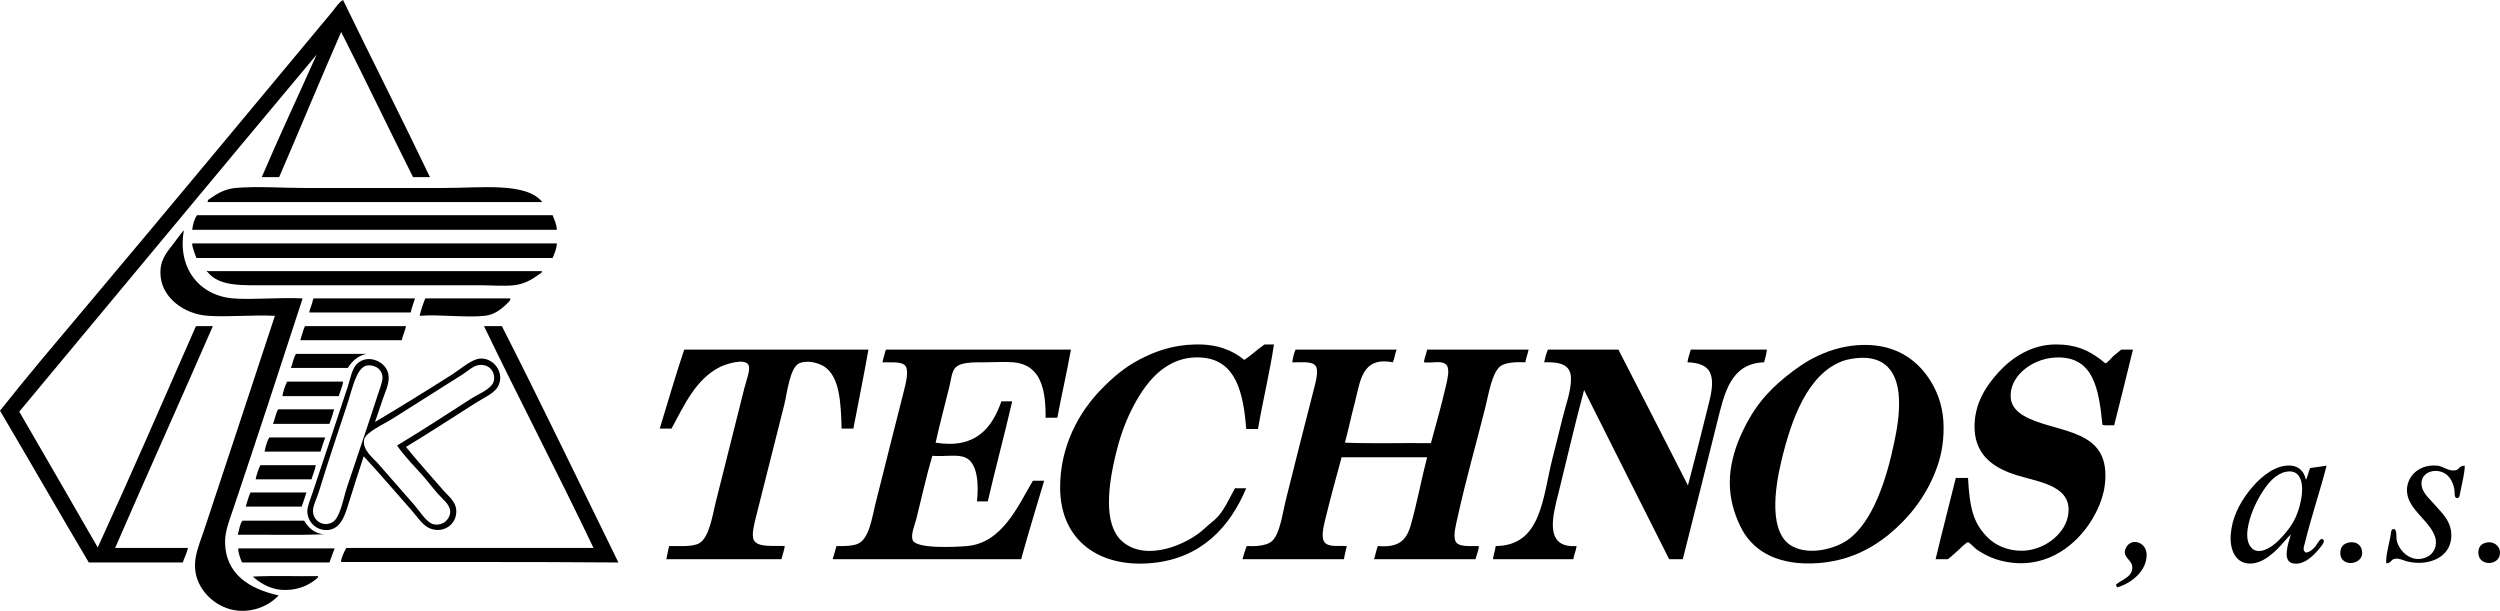
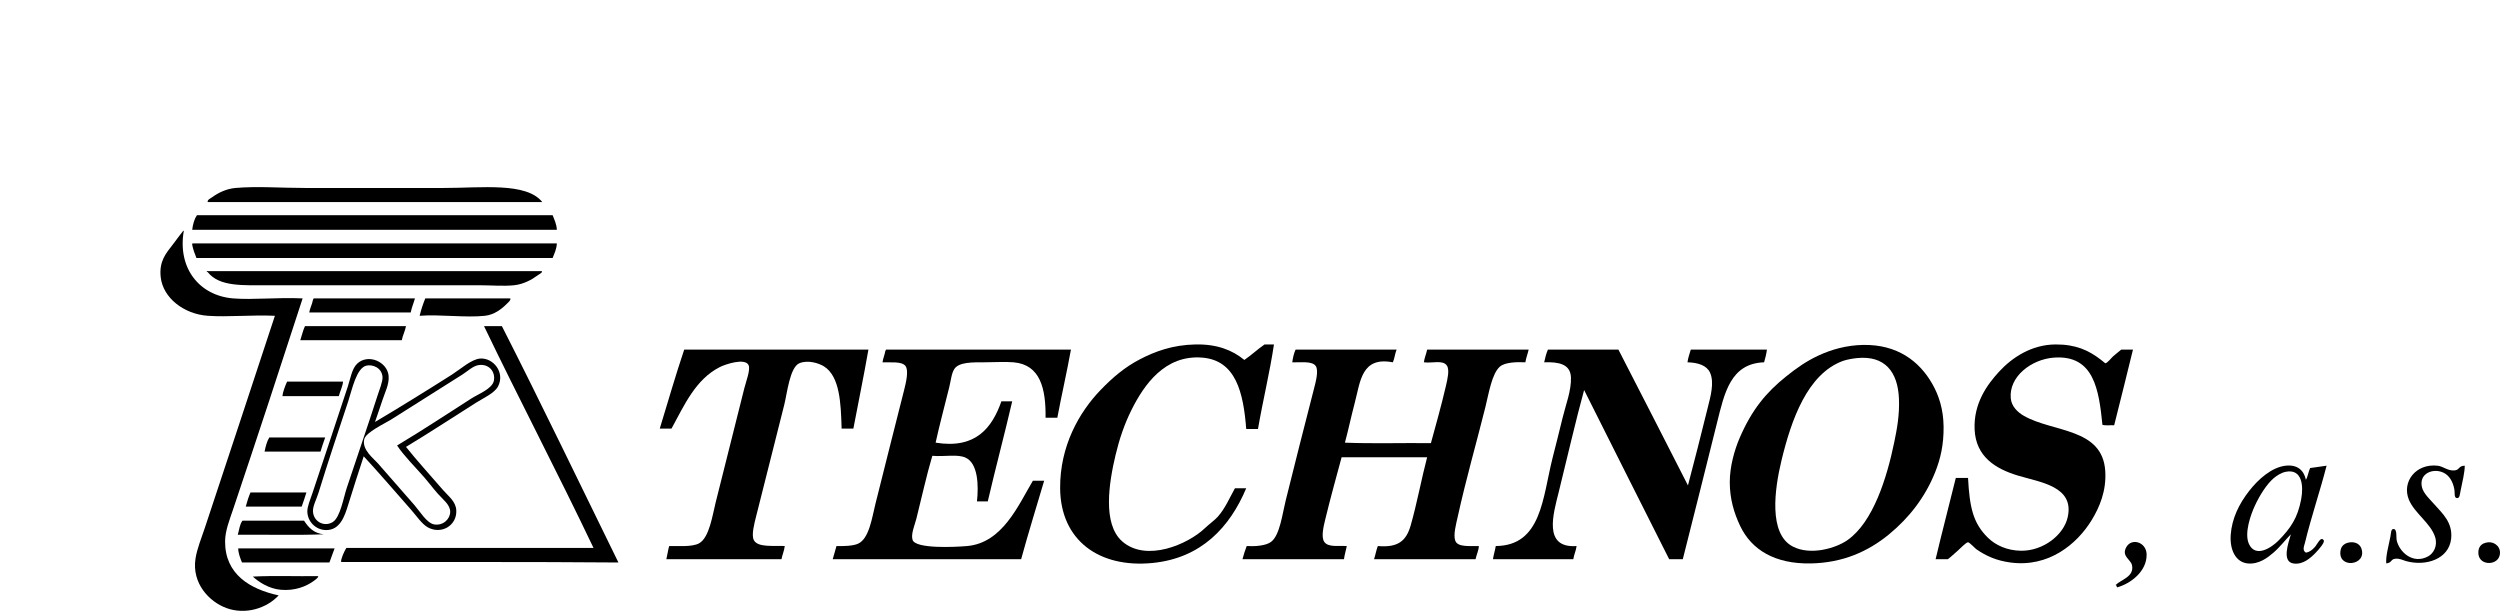
<svg xmlns="http://www.w3.org/2000/svg" version="1.1" id="Technos_xA0_Image_1_" x="0px" y="0px" width="1276.809px" height="311.983px" viewBox="0 0 1276.809 311.983" enable-background="new 0 0 1276.809 311.983" xml:space="preserve">
  <g>
-     <path d="M108.72,166.56c-2.88,0-5.76,0-8.64,0c-16.615,37.784-33.063,75.739-50.16,113.04   c-13.284-23.195-26.728-46.232-40.08-69.359c50.667-60.776,101.142-121.738,151.92-182.4c0,0.241-0.194,0.286-0.24,0.48   c-9.246,20.754-18.867,41.133-27.84,62.16c2.96,0,5.92,0,8.88,0c10.644-24.637,20.948-49.612,31.68-74.16   c12.42,24.54,24.378,49.542,36.72,74.16c2.88,0,5.76,0,8.64,0C205.051,60.068,189.871,30.29,175.2,0   c-2.369,1.406-3.814,3.953-5.52,6c-41.976,50.371-83.89,100.97-126,150.96C28.925,174.476,14.137,191.862,0,209.76   c15.224,25.737,30.105,51.815,45.36,77.521c16,0,32,0,48,0c0.796-2.563,2.043-4.677,2.64-7.44c-12.4,0-24.8,0-37.2,0   C75.275,241.915,92.205,204.444,108.72,166.56z" />
    <path d="M120.24,96c-4.688,0.413-8.84,2.495-12,4.8c-0.787,0.574-2.453,1.221-2.16,2.4c56.963,0,113.918,0,170.88,0   c-8.11-10.208-30.979-7.2-50.16-7.2c-23.428,0-47.788,0-71.04,0C143.563,96,131.297,95.027,120.24,96z" />
    <path d="M98.16,117.36c62.078,0,124.161,0,186.24,0c-0.165-3.035-1.272-5.127-2.16-7.44c-60.563,0-121.119,0-181.68,0   C99.255,111.895,98.526,114.446,98.16,117.36z" />
    <path d="M114.96,276.479c0.029-5.462,2.302-11.022,4.08-16.319c11.995-35.729,24.251-72.947,35.52-107.76   c-13.08-0.61-25.304,0.834-35.52,0c-17.084-1.396-28.413-15.249-25.2-34.32c-0.014-0.146-0.036-0.284-0.24-0.24   c-1.812,2.255-3.485,4.625-5.28,6.96c-3.437,4.473-7.17,8.485-6.24,16.8c1.174,10.498,11.776,18.804,24,19.68   c10.34,0.74,22.56-0.549,34.32,0c-11.502,35.077-24.072,72.925-35.76,108.239c-1.761,5.32-4.019,10.72-4.8,15.841   c-1.917,12.566,7,21.989,15.84,25.199c9.718,3.529,20.451,0.171,26.64-6.479C127.669,300.92,114.87,293.288,114.96,276.479z" />
    <path d="M284.4,124.32c-62,0-124,0-186,0c-0.28,0.041-0.261,0.379-0.24,0.72c0.5,2.46,1.298,4.622,2.16,6.72   c60.643,0,121.278,0,181.92,0C283.128,129.447,284.235,127.355,284.4,124.32z" />
    <path d="M274.56,140.64c0.924-0.679,2.653-1.449,2.16-2.16c-57.038,0-114.082,0-171.12,0c0.027,0.292,0.072,0.568,0.48,0.48   c5.997,7.618,18.096,6.72,31.68,6.72c35.238,0,71.991,0,106.8,0c6.185,0,12.464,0.574,18,0   C267.428,145.175,271.612,142.809,274.56,140.64z" />
    <path d="M211.92,152.4c-17.2,0-34.4,0-51.6,0c-0.337,0.063-0.274,0.526-0.48,0.72c-0.427,2.373-1.493,4.106-1.92,6.479   c17.28,0,34.56,0,51.84,0C210.261,156.98,211.252,154.852,211.92,152.4z" />
    <path d="M214.32,161.28c10.442-0.807,23.45,1.075,33.36,0c4.847-0.526,8.686-3.59,11.28-6.24c0.732-0.749,1.946-1.625,1.68-2.64   c-14.48,0-28.96,0-43.44,0C216.065,155.185,215.076,158.116,214.32,161.28z" />
    <path d="M207.36,166.56c-17.2,0-34.4,0-51.6,0c-1.038,2.162-1.585,4.815-2.4,7.2c17.28,0,34.56,0,51.84,0   C205.708,171.147,206.853,169.173,207.36,166.56z" />
    <path d="M247.2,166.56c17.927,37.352,38.099,75.823,55.92,113.28c-42.081,0-84.16,0-126.24,0c-1.082,1.785-2.938,5.781-2.64,7.2   c47.321,0.047,96.056-0.158,141.6,0.24c-19.796-40.286-39.253-80.907-59.52-120.721C253.28,166.56,250.24,166.56,247.2,166.56z" />
    <path d="M630.72,249.36c-2.769,4.967-5.01,10.261-8.64,14.399c-1.817,2.072-4.433,3.806-6.72,6   c-8.49,8.145-29.914,17.575-42.24,6.72c-10.152-8.939-6.729-29.995-3.36-44.159c1.907-8.018,4.493-15.713,8.16-23.04   c6.432-12.851,17.029-28.102,36-26.641c17.279,1.331,21.115,17.837,22.56,36.48c2,0,4,0,6,0c2.482-14.478,6.071-29.128,8.16-43.2   c-1.601,0-3.2,0-4.801,0c-3.598,2.481-6.714,5.446-10.32,7.92c-6.149-5.061-14.013-8.133-24.96-7.92   c-11.723,0.229-20.779,3.602-28.56,7.68c-7.626,3.998-13.687,9.13-19.92,15.601c-10.888,11.303-20.785,28.553-20.64,50.16   c0.178,26.577,19.898,40.897,47.28,38.159c24.798-2.479,39.383-18.242,47.76-38.159C634.56,249.36,632.64,249.36,630.72,249.36z" />
    <path d="M986.88,196.08c-6.671-11.692-17.931-20.202-35.279-19.92c-8.616,0.14-16.352,2.422-22.561,5.279   c-6.531,3.007-11.539,6.585-16.8,10.801c-10.078,8.075-17.485,16.832-23.76,31.439c-2.619,6.097-5.039,14.546-5.04,22.561   c-0.001,8.542,2.17,15.758,5.279,22.319c5.876,12.398,17.945,19.514,36,19.2c16.539-0.287,29.494-6.177,40.08-14.88   c10.274-8.447,18.444-18.973,23.521-31.68c2.769-6.932,4.416-14.159,4.32-23.28C992.546,208.977,990.197,201.893,986.88,196.08z    M967.44,225.84c-3.821,18.511-10.807,40.701-23.76,49.92c-6.006,4.274-19.032,8.082-28.08,3.36   c-12.469-6.507-9.278-29.319-5.761-43.92c4.997-20.734,13.229-44.279,31.44-50.88c1.843-0.668,5.021-1.227,7.2-1.44   c14.042-1.376,20.751,6.838,21.359,20.64C970.211,211.928,968.803,219.24,967.44,225.84z" />
    <path d="M1083.36,178.56c-1.338,1.152-2.366,1.871-4.08,3.36c-0.887,0.771-3.071,3.651-4.08,3.6c-0.035-0.001-1.813-1.469-2.4-1.92   c-6.011-4.618-12.633-7.756-23.04-7.68c-12.236,0.089-22.127,6.661-28.8,13.92c-6.031,6.562-13.079,16.179-12.479,29.521   c0.628,13.974,10.801,20.101,22.08,23.52c11.509,3.489,29.073,5.481,25.439,21.36c-2.069,9.043-12.494,17.143-23.76,17.04   c-7.104-0.065-13.065-2.789-17.04-6.721c-7.528-7.447-9.256-15.336-10.08-30.479c-2.08,0-4.16,0-6.24,0   c-3.396,13.883-7.017,27.543-10.319,41.52c2.08,0,4.16,0,6.239,0c1.773-1.313,2.996-2.579,5.04-4.319   c1-0.852,4.303-4.353,5.28-4.32c0.764,0.024,3.607,3.106,4.32,3.6c4.976,3.445,10.233,5.76,17.279,6.721   c19.616,2.674,34.086-9.453,41.521-21.601c4.063-6.637,7.64-15.064,6.96-25.2c-1.478-22.021-26.641-19.589-41.52-28.079   c-3.417-1.95-6.332-4.959-6.721-8.881c-1.107-11.181,10.571-20.055,22.08-20.88c20.492-1.468,22.913,16.587,24.72,34.32   c1.548,0.532,4.06,0.101,6,0.24c3.186-12.896,6.496-25.665,9.601-38.641C1087.36,178.56,1085.36,178.56,1083.36,178.56z" />
    <path d="M435.84,218.88c2.543-13.457,5.299-26.701,7.68-40.32c-31.36,0-62.72,0-94.08,0c-4.425,13.176-8.368,26.832-12.48,40.32   c2,0,4,0,6,0c6.515-11.908,12.241-25.129,24.72-31.44c2.675-1.353,12.826-4.813,14.64-0.96c1.073,2.278-1.337,8.465-2.16,11.761   c-5.028,20.13-9.595,38.123-14.64,58.319c-1.66,6.647-3.231,17.923-8.4,20.88c-3.503,2.005-10.801,1.362-15.36,1.44   c-0.612,2.107-0.895,4.545-1.44,6.72c19.6,0,39.2,0,58.8,0c0.445-2.354,1.376-4.224,1.68-6.72c-5.318-0.369-13.89,0.963-15.84-3.12   c-1.238-2.592,0.272-8.317,1.2-12c4.908-19.484,9.515-37.727,14.4-57.12c1.433-5.688,2.812-19.048,7.68-21.12   c4.396-1.869,10.185,0.029,12.72,1.681c7.956,5.181,8.501,18.627,8.88,31.68C431.84,218.88,433.84,218.88,435.84,218.88z" />
    <path d="M452.64,178.56c-0.337,0.063-0.273,0.526-0.48,0.721c-0.364,2.036-1.146,3.653-1.44,5.76   c3.866,0.192,9.895-0.661,11.76,1.92c1.73,2.396,0.179,8.669-0.72,12.24c-4.973,19.743-9.782,38.51-14.64,58.08   c-1.81,7.289-3.225,17.829-8.88,20.399c-2.702,1.229-7.801,1.294-11.04,1.2c-0.681,2.199-1.204,4.556-1.92,6.72   c32.079,0,64.16,0,96.24,0c3.719-13.561,7.816-26.743,11.76-40.08c-1.92,0-3.84,0-5.76,0c-7.536,12.697-15.568,31.78-33.6,33.36   c-6.524,0.571-26.281,1.48-27.84-3.12c-0.989-2.918,1.143-7.714,1.92-10.8c2.859-11.352,5.115-21.884,8.16-32.16   c6.445,0.534,12.862-0.986,17.04,0.96c6.267,2.92,6.671,14.058,5.76,22.32c1.84,0,3.68,0,5.52,0   c3.993-17.207,8.493-33.907,12.48-51.12c-1.84,0-3.68,0-5.52,0c-4.713,13.367-12.957,24.483-33.6,21.12   c2.007-9.108,4.655-19.033,6.96-28.32c0.866-3.487,1.134-7.117,2.64-9.359c2.353-3.506,9.242-3.36,15.12-3.36   c5.185,0,10.746-0.385,15.12,0c13.734,1.208,16.486,13.583,16.32,28.32c2,0,4,0,6,0c2.196-11.725,4.826-23.015,6.96-34.801   C515.521,178.56,484.08,178.56,452.64,178.56z" />
    <path d="M758.641,207.84c1.691-6.771,3.268-17.102,7.439-20.64c2.632-2.231,8.665-2.374,12.96-2.16   c0.379-2.341,1.181-4.259,1.68-6.48c-17.279,0-34.56,0-51.84,0c-0.467,2.253-1.347,4.093-1.68,6.48   c4.521,0.569,9.699-1.358,11.76,1.68c1.476,2.177,0.267,7.078-0.479,10.32c-2.328,10.112-5.43,20.999-7.681,29.28   c-14.56-0.16-29.76,0.319-43.92-0.24c1.631-5.934,3.094-13.026,5.04-20.4c2.881-10.91,3.411-23.711,19.44-20.64   c0.883-1.917,1.099-4.502,1.92-6.48c-17.2,0-34.4,0-51.6,0c-0.849,1.872-1.375,4.065-1.681,6.48c3.999,0.197,10.171-0.854,12,1.92   c1.56,2.365-0.038,8.206-0.96,11.76c-5.055,19.496-9.646,37.853-14.399,56.88c-1.738,6.958-2.968,17.693-7.44,21.12   c-2.65,2.03-8.327,2.411-12.48,2.16c-0.82,2.141-1.546,4.373-2.16,6.72c17.28,0,34.56,0,51.84,0   c0.314-2.405,1.003-4.437,1.439-6.72c-4.478-0.268-9.572,0.728-11.52-2.16c-1.669-2.475-0.334-7.903,0.479-11.28   c2.607-10.818,5.947-22.811,8.4-31.92c14.411,0.006,30.065-0.008,43.68,0c-2.717,10.198-5.237,23.798-8.399,34.801   c-2.27,7.894-6.375,11.45-16.8,10.56c-0.791,2.09-1.21,4.551-1.921,6.72c17.28,0,34.561,0,51.841,0   c0.468-2.192,1.697-4.834,1.68-6.72c-4.215-0.148-10.668,0.773-12-2.64c-1.18-3.021,0.419-8.688,1.2-12.24   C748.758,244.536,753.884,226.882,758.641,207.84z" />
    <path d="M900.96,185.04c0.575-2.065,1.17-4.11,1.44-6.48c-12.96,0-25.92,0-38.88,0c-0.598,2.123-1.376,4.064-1.681,6.48   c5.41,0.14,9.838,1.578,11.521,5.28c2.318,5.101,0.196,12.375-1.2,18c-3.203,12.904-6.993,28.068-10.08,39.6   c-11.764-23.197-23.67-46.249-35.52-69.36c-12,0-24,0-36,0c-0.875,1.926-1.399,4.201-1.92,6.48   c7.334-0.253,13.396,0.808,13.68,7.68c0.276,6.695-2.736,14.25-4.32,20.88c-1.648,6.9-3.372,13.542-5.04,20.16   c-5.184,20.576-5.629,44.899-29.04,45.12c-0.389,2.331-1.078,4.362-1.439,6.72c13.68,0,27.359,0,41.04,0   c0.361-2.438,1.364-4.235,1.68-6.72c-17.28,1.24-11.882-16.472-9.12-27.6c4.15-16.724,8.856-37.23,12.96-52.08   c14.418,28.86,28.965,57.596,43.44,86.399c2.319,0,4.64,0,6.96,0c5.589-21.932,11.762-46.791,17.52-69.84   C880.71,200.753,883.811,185.614,900.96,185.04z" />
-     <path d="M187.2,180.72c-12,0-24,0-36,0c-1.358,1.922-1.64,4.921-2.64,7.2c9.68,0,19.36,0,29.04,0   C179.818,184.538,182.586,181.706,187.2,180.72z" />
    <path d="M185.76,233.04c7.445,8.06,16.478,18.532,24.24,27.36c2.542,2.89,5.486,7.241,8.4,8.88   c6.986,3.929,15.04-0.881,14.64-8.641c-0.237-4.604-4.055-7.224-6.72-10.319c-6.235-7.245-13.642-15.35-18.96-22.08   c11.566-6.995,24.16-15.194,35.76-22.561c3.734-2.371,9.472-4.861,11.28-8.399c3.625-7.093-2.467-14.593-9.12-14.16   c-4.484,0.291-10.263,5.532-14.4,8.16c-12.909,8.196-27.588,17.276-39.36,24.239c1.299-3.965,2.619-7.403,3.84-11.279   c1.202-3.813,3.481-7.902,3.12-12.24c-0.601-7.21-10.459-11.59-16.08-6.24c-2.697,2.566-3.433,7.628-4.8,11.76   c-5.913,17.867-12.025,36.444-18,54.24c-1.156,3.445-2.733,7.033-2.64,9.601c0.19,5.226,4.44,9.33,9.6,9.359   c7.16,0.041,9.493-7.151,11.28-12.96C180.333,249.658,183.354,240.327,185.76,233.04z M199.68,214.32   c12.271-7.792,24.39-15.374,36.48-23.04c2.568-1.629,5.394-4.356,8.16-4.801c5.329-0.854,8.788,3.288,7.92,7.921   c-0.779,4.156-7.926,6.812-11.52,9.119c-13.215,8.486-24.646,16.019-37.92,24c3.658,5.504,8.938,10.624,13.92,16.32   c2.262,2.586,3.911,4.924,6.96,8.4c2.487,2.835,6.222,5.481,6.24,9.12c0.018,3.669-3.554,7.235-8.16,6.479   c-3.78-0.62-7.359-6.721-10.08-9.84c-6.572-7.533-11.751-13.459-18.48-21.12c-2.551-2.905-8.374-7.117-7.2-12.479   C186.8,220.743,196.583,216.286,199.68,214.32z M169.92,266.64c-4.351,2.671-9.87-0.222-10.08-5.52   c-0.108-2.72,1.776-6.012,2.88-9.601c4.983-16.193,9.994-31.071,15.12-46.56c1.948-5.885,4.162-17.092,9.36-18.24   c2.927-0.646,7.743,0.891,8.16,5.76c0.197,2.297-1.66,6.781-2.64,9.841c-4.808,15.007-10.33,30.875-15.6,46.8   C175.396,254.331,173.767,264.278,169.92,266.64z" />
    <path d="M175.2,194.88c-9.52,0-19.04,0-28.56,0c-0.995,2.141-2.202,5.297-2.4,7.44c9.6,0,19.2,0,28.8,0   C173.658,199.881,175.099,197.041,175.2,194.88z" />
-     <path d="M170.64,209.04c-9.52,0-19.04,0-28.56,0c-1.286,2.073-1.699,5.021-2.64,7.439c9.6,0,19.2,0,28.8,0   C169.159,214.119,169.955,211.635,170.64,209.04z" />
    <path d="M166.08,223.439c-9.52,0-19.04,0-28.56,0c-1.215,1.985-1.847,4.554-2.4,7.2c9.52,0,19.04,0,28.56,0   C164.43,228.189,165.23,225.79,166.08,223.439z" />
-     <path d="M161.28,237.6c-9.44,0-18.88,0-28.32,0c-1.05,2.15-1.85,4.551-2.4,7.2c9.52,0,19.04,0,28.56,0   C159.757,242.316,160.831,240.271,161.28,237.6z" />
    <path d="M1188.24,237.84c-2.86,0.34-5.525,0.875-8.4,1.2c-0.879,1.841-1.141,4.3-2.159,6c-1.036-4.901-4.431-7.853-10.32-7.2   c-7.169,0.794-14.038,6.939-18.72,12.96c-5.098,6.555-8.761,13.945-9.36,22.32c-0.572,7.99,2.712,14.037,8.64,14.64   c5.807,0.59,10.364-3.079,13.2-5.52c3.451-2.971,6.086-6.561,8.88-9.36c-1.366,4.722-4.642,13.867,1.2,14.88   c4.918,0.853,8.968-2.863,11.52-5.52c1.701-1.771,4.688-5.214,4.08-6.24c-1.443-2.445-3.416,2.086-4.319,3.12   c-1.632,1.865-2.948,2.84-4.8,3.12c-2.019-1.149-0.859-3.473-0.48-5.04C1180.47,263.688,1184.972,250.658,1188.24,237.84z    M1175.28,254.88c-1.813,9.823-5.568,15.04-11.52,21.12c-3.469,3.543-11.662,9.142-15.12,1.92c-2.644-5.52,0.991-15.313,2.88-19.44   c2.682-5.864,6.257-11.235,9.6-14.159c1.624-1.421,4.023-2.916,6.24-3.36C1175.73,239.28,1176.539,248.058,1175.28,254.88z" />
    <path d="M1253.761,240.24c-3.576,0.418-5.775-2.065-8.881-2.4c-11.08-1.193-18.28,8.21-14.64,17.28   c2.746,6.843,11.257,12.131,13.44,19.2c1.423,4.609-0.914,8.385-3.601,9.84c-7.788,4.217-14.813-2.294-16.08-8.4   c-0.232-1.12,0.258-5.093-1.2-5.52c-1.777-0.521-1.644,2.171-1.92,3.6c-0.947,4.911-2.514,10.233-2.16,13.92   c3.059-0.365,2.1-2.078,4.561-2.399c2.164-0.283,3.897,0.749,5.52,1.199c10.184,2.826,21.834-1.021,23.04-11.279   c0.999-8.492-4.669-13.227-8.399-17.521c-2.121-2.44-5.676-5.592-6.48-8.88c-1.735-7.096,5.749-10.041,11.04-7.44   c2.852,1.402,4.768,4.402,5.521,8.641c0.317,1.789-0.342,4.277,1.439,4.32c1.264,0.029,1.352-1.967,1.681-3.601   c0.97-4.824,2.197-9.685,2.159-12.96C1255.629,237.896,1256.16,239.959,1253.761,240.24z" />
    <path d="M125.52,258.72c9.52,0,19.04,0,28.56,0c0.85-2.35,1.65-4.749,2.4-7.2c-9.52,0-19.04,0-28.56,0   C126.949,253.749,126.199,256.198,125.52,258.72z" />
    <path d="M121.44,273.12c14.56-0.16,29.76,0.319,43.92-0.24c-5.167-0.514-7.835-3.525-10.08-6.96c-10.48,0-20.96,0-31.44,0   C122.416,267.695,122.167,270.647,121.44,273.12z" />
    <path d="M1086,279.36c-2.736,4.754,2.278,6.32,2.88,9.359c1.176,5.935-5.679,7.273-8.399,10.08c0.474,0.166,0.64,0.641,0.72,1.2   c6.885-1.856,15.422-8.213,15.12-17.04C1096.113,276.904,1088.753,274.577,1086,279.36z" />
    <path d="M1200.48,276.96c-2.939,0.236-4.628,1.84-5.04,3.84c-2.047,9.923,13.73,8.256,10.56-0.72   C1205.529,278.746,1203.942,276.682,1200.48,276.96z" />
    <path d="M1270.8,276.96c-3.949,0.379-4.911,2.789-5.039,4.8c-0.462,7.201,9.305,7.366,10.8,2.16   C1277.79,279.639,1274.218,276.632,1270.8,276.96z" />
    <path d="M123.6,287.28c14.88,0,29.76,0,44.64,0c0.83-2.45,1.81-4.75,2.64-7.2c-16.4,0-32.8,0-49.2,0   C121.603,282.239,122.737,285.262,123.6,287.28z" />
    <path d="M129.12,294.479c3.343,3.038,8.371,6.181,14.16,6.721c7.327,0.683,13.196-1.718,17.04-4.561   c0.958-0.708,2.466-1.805,2.16-2.399C151.44,294.399,139.76,293.92,129.12,294.479z" />
  </g>
</svg>